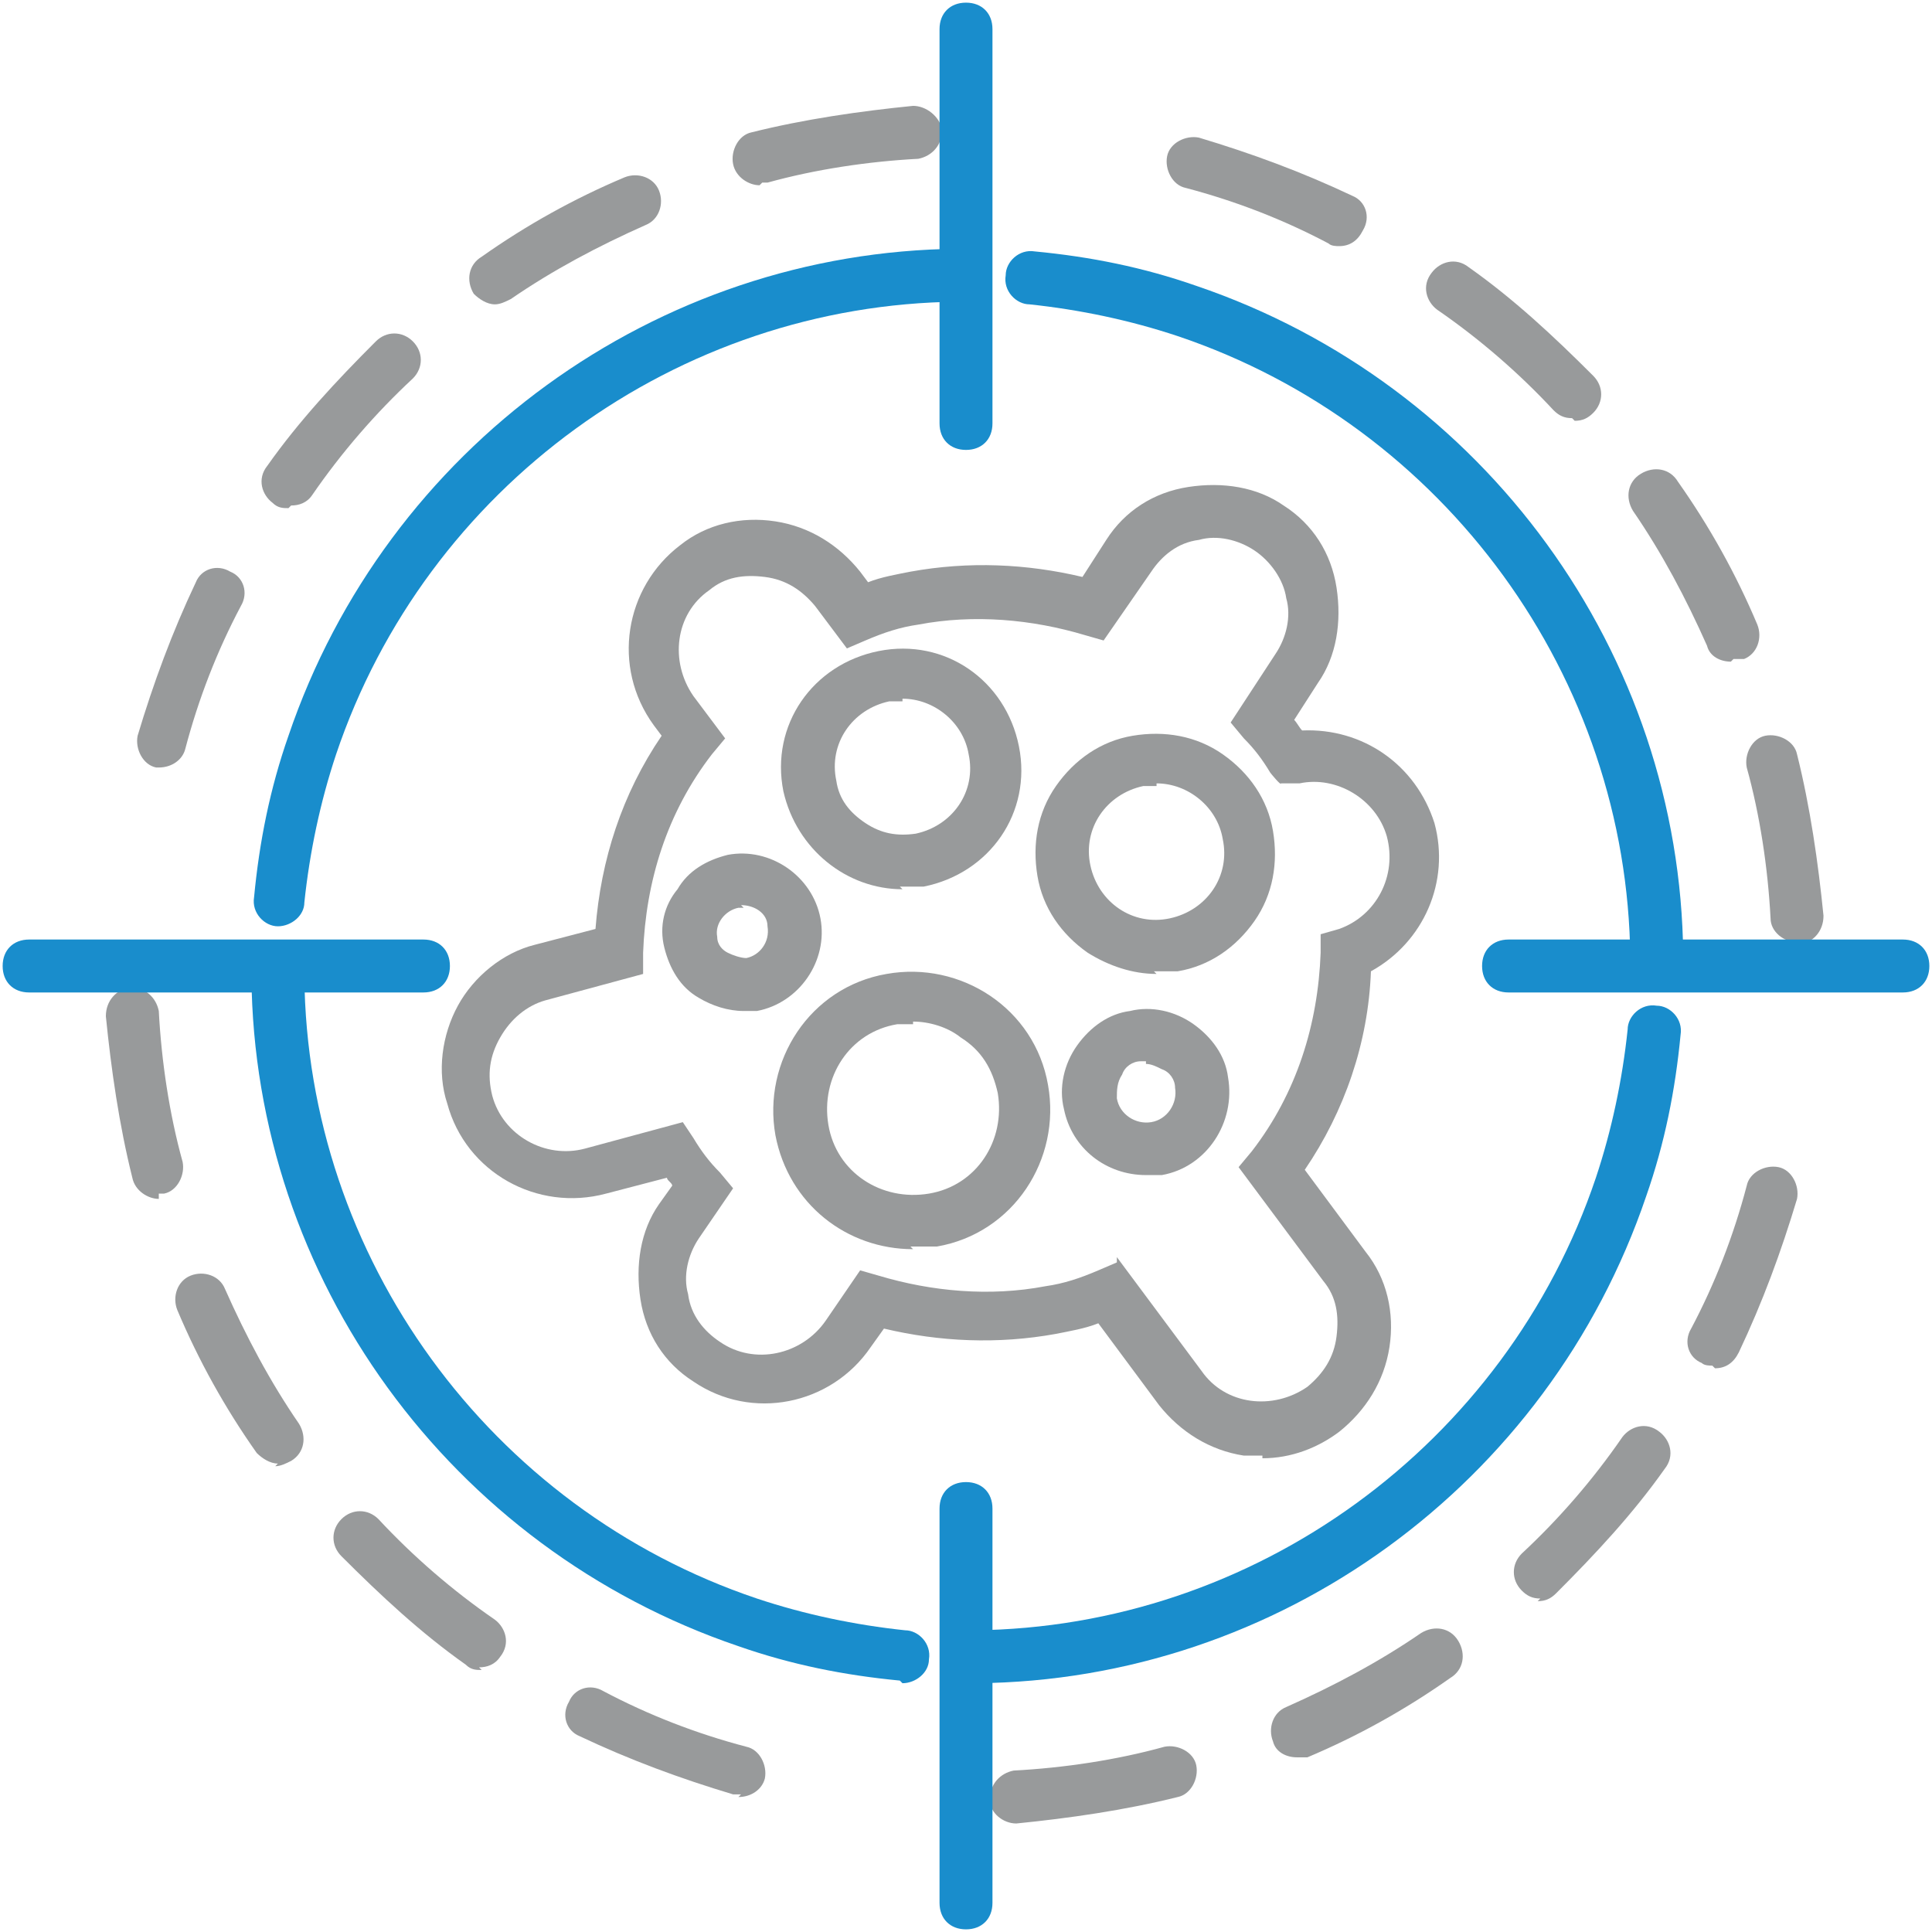
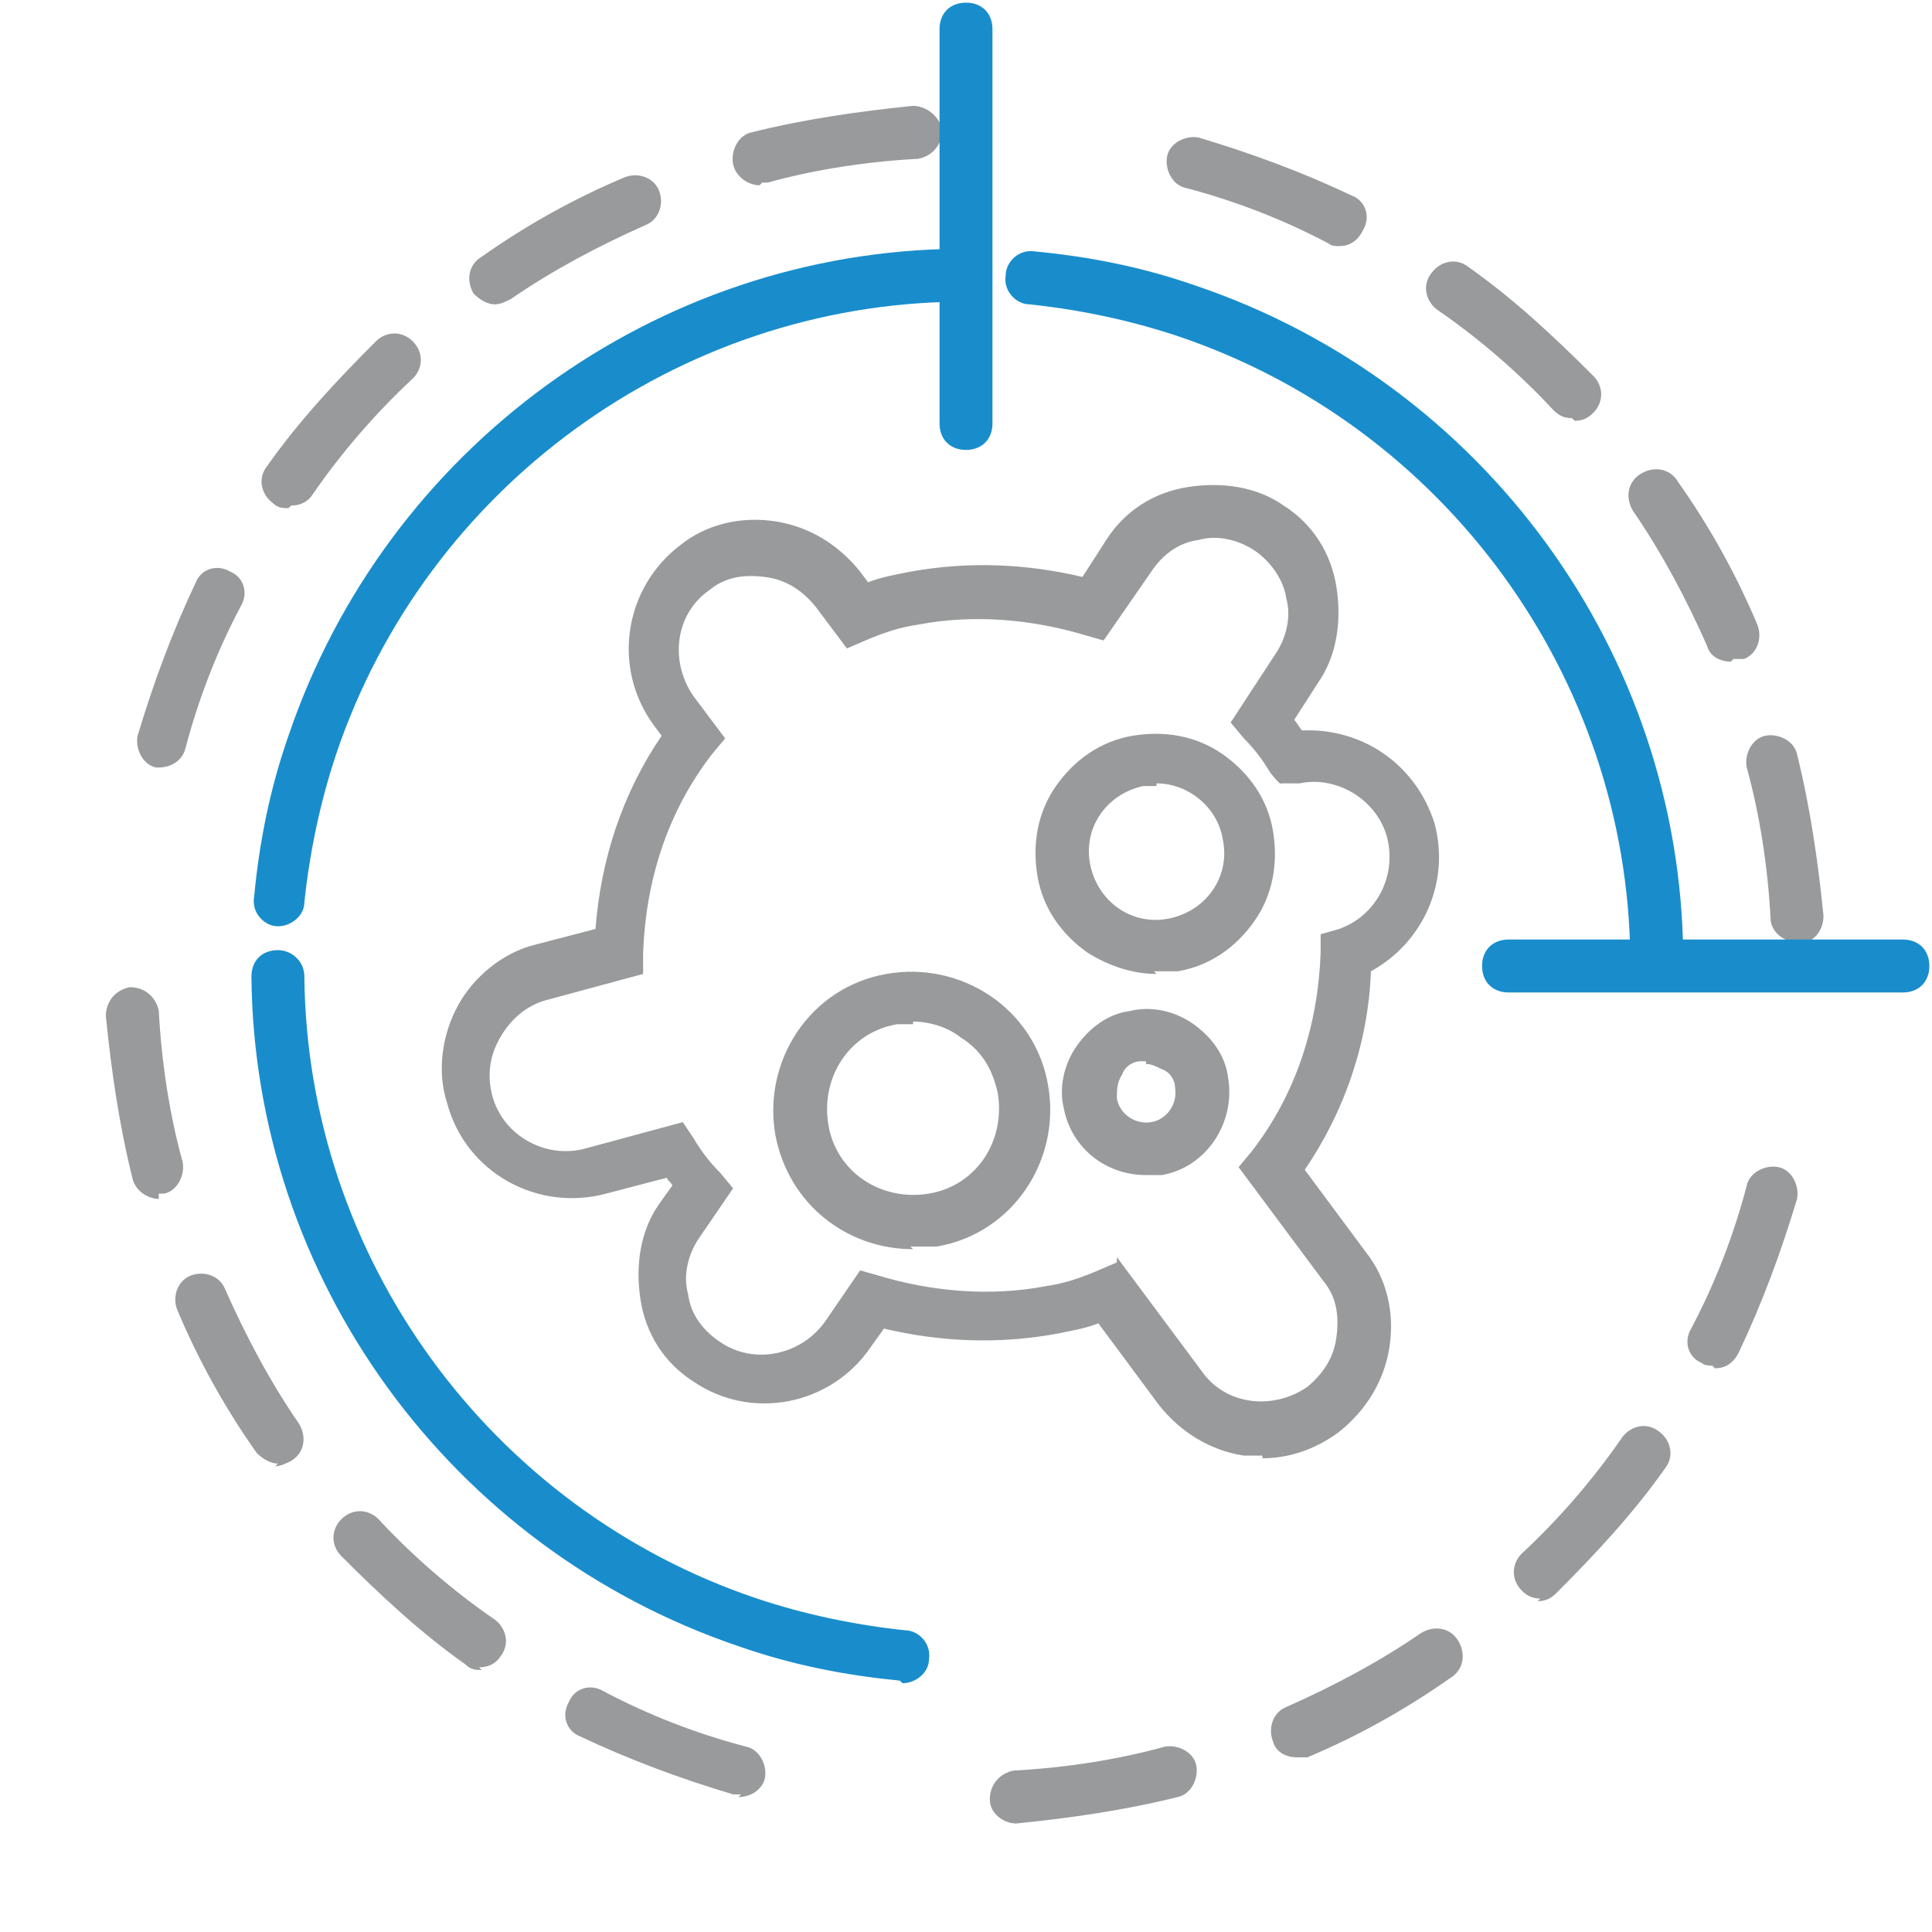
<svg xmlns="http://www.w3.org/2000/svg" id="Layer_1" viewBox="0 0 73 73">
  <defs>
    <style>      .st0 {        fill: #989a9b;      }      .st1 {        fill: #198dcc;      }    </style>
  </defs>
  <path class="st0" d="M6.2,29c0,0-.2,0-.3,0-.5-.1-.8-.7-.7-1.2.6-2,1.3-3.9,2.2-5.8.2-.5.8-.7,1.3-.4.5.2.7.8.4,1.3-.9,1.7-1.6,3.5-2.1,5.4-.1.4-.5.7-1,.7ZM10.9,19.2c-.2,0-.4,0-.6-.2-.4-.3-.6-.9-.2-1.4,1.2-1.7,2.6-3.2,4.1-4.7.4-.4,1-.4,1.4,0,.4.4.4,1,0,1.4-1.4,1.3-2.7,2.8-3.8,4.4-.2.3-.5.4-.8.4ZM18.7,11.5c-.3,0-.6-.2-.8-.4-.3-.5-.2-1.1.3-1.4,1.7-1.2,3.5-2.2,5.4-3,.5-.2,1.1,0,1.3.5.2.5,0,1.1-.5,1.3-1.8.8-3.5,1.7-5.1,2.8-.2.1-.4.2-.6.2ZM28.7,7c-.4,0-.9-.3-1-.8-.1-.5.2-1.1.7-1.2,2-.5,4.1-.8,6.1-1,.5,0,1,.4,1.1.9,0,.6-.4,1-.9,1.1-1.9.1-3.9.4-5.7.9,0,0-.2,0-.2,0Z" />
  <path class="st0" d="M67.9,35.6c-.5,0-1-.4-1-.9-.1-1.9-.4-3.9-.9-5.7-.1-.5.2-1.1.7-1.2.5-.1,1.1.2,1.2.7.5,2,.8,4.1,1,6.1,0,.6-.4,1-.9,1.1,0,0,0,0,0,0ZM65.4,25c-.4,0-.8-.2-.9-.6-.8-1.8-1.7-3.5-2.8-5.1-.3-.5-.2-1.1.3-1.4.5-.3,1.1-.2,1.4.3,1.2,1.7,2.2,3.5,3,5.4.2.5,0,1.1-.5,1.3-.1,0-.3,0-.4,0ZM59.4,15.8c-.3,0-.5-.1-.7-.3-1.3-1.4-2.8-2.7-4.4-3.8-.4-.3-.6-.9-.2-1.4.3-.4.9-.6,1.4-.2,1.7,1.2,3.2,2.6,4.7,4.1.4.4.4,1,0,1.4-.2.2-.4.3-.7.3ZM50.6,9.3c-.1,0-.3,0-.4-.1-1.7-.9-3.5-1.6-5.4-2.1-.5-.1-.8-.7-.7-1.2.1-.5.7-.8,1.2-.7,2,.6,3.9,1.3,5.8,2.2.5.2.7.8.4,1.3-.2.4-.5.6-.9.6Z" />
  <path class="st0" d="M38.4,68.9c-.5,0-1-.4-1-.9,0-.6.4-1,.9-1.1,1.9-.1,3.9-.4,5.7-.9.5-.1,1.1.2,1.2.7s-.2,1.1-.7,1.2c-2,.5-4.1.8-6.1,1,0,0,0,0,0,0ZM49,66.4c-.4,0-.8-.2-.9-.6-.2-.5,0-1.1.5-1.3,1.8-.8,3.5-1.7,5.1-2.8.5-.3,1.1-.2,1.4.3.3.5.2,1.1-.3,1.4-1.7,1.2-3.5,2.2-5.4,3-.1,0-.3,0-.4,0ZM58.2,60.4c-.3,0-.5-.1-.7-.3-.4-.4-.4-1,0-1.4,1.4-1.3,2.7-2.8,3.8-4.4.3-.4.9-.6,1.4-.2.4.3.6.9.2,1.4-1.2,1.7-2.6,3.2-4.1,4.7-.2.2-.4.3-.7.3ZM64.7,51.6c-.1,0-.3,0-.4-.1-.5-.2-.7-.8-.4-1.3.9-1.7,1.6-3.5,2.1-5.4.1-.5.7-.8,1.2-.7.5.1.8.7.7,1.2-.6,2-1.3,3.9-2.2,5.8-.2.4-.5.6-.9.6Z" />
  <path class="st0" d="M28,67.8c0,0-.2,0-.3,0-2-.6-3.9-1.3-5.8-2.2-.5-.2-.7-.8-.4-1.3.2-.5.8-.7,1.3-.4,1.7.9,3.5,1.6,5.4,2.1.5.1.8.7.7,1.2-.1.4-.5.7-1,.7ZM18.2,63.1c-.2,0-.4,0-.6-.2-1.7-1.2-3.2-2.6-4.7-4.1-.4-.4-.4-1,0-1.4.4-.4,1-.4,1.4,0,1.3,1.4,2.8,2.7,4.4,3.8.4.3.6.9.2,1.4-.2.3-.5.4-.8.4ZM10.5,55.3c-.3,0-.6-.2-.8-.4-1.2-1.7-2.2-3.5-3-5.4-.2-.5,0-1.1.5-1.3.5-.2,1.1,0,1.3.5.8,1.8,1.7,3.5,2.8,5.1.3.5.2,1.1-.3,1.4-.2.1-.4.2-.6.2ZM6,45.3c-.4,0-.9-.3-1-.8-.5-2-.8-4.1-1-6.1,0-.6.4-1,.9-1.1.6,0,1,.4,1.1.9.1,1.9.4,3.9.9,5.7.1.5-.2,1.1-.7,1.2,0,0-.2,0-.2,0Z" />
  <path class="st1" d="M71.9,37.5h-14.9c-.6,0-1-.4-1-1s.4-1,1-1h14.9c.6,0,1,.4,1,1s-.4,1-1,1Z" />
-   <path class="st1" d="M16,37.5H1.1c-.6,0-1-.4-1-1s.4-1,1-1h14.9c.6,0,1,.4,1,1s-.4,1-1,1Z" />
-   <path class="st1" d="M36.5,72.9c-.6,0-1-.4-1-1v-14.9c0-.6.4-1,1-1s1,.4,1,1v14.9c0,.6-.4,1-1,1Z" />
  <path class="st1" d="M36.5,17c-.6,0-1-.4-1-1V1.1c0-.6.4-1,1-1s1,.4,1,1v14.9c0,.6-.4,1-1,1Z" />
  <g>
    <path class="st0" d="M47.7,55c-.2,0-.5,0-.7,0-1.3-.2-2.4-.9-3.2-1.9l-2.3-3.1c-.5.2-1.1.3-1.6.4-2.2.4-4.4.3-6.5-.2l-.5.7c-1.5,2.2-4.5,2.8-6.7,1.3-1.1-.7-1.8-1.8-2-3.1s0-2.6.7-3.6l.5-.7c0-.1-.2-.2-.2-.3l-2.3.6c-2.6.7-5.3-.8-6-3.4-.4-1.2-.2-2.6.4-3.7.6-1.1,1.7-2,2.9-2.3l2.3-.6c.2-2.6,1-5.1,2.5-7.3l-.3-.4c-1.6-2.2-1.1-5.2,1-6.8,1-.8,2.3-1.1,3.6-.9,1.3.2,2.4.9,3.2,1.9l.3.4c.5-.2,1.1-.3,1.6-.4,2.2-.4,4.4-.3,6.5.2l.9-1.4c.7-1.1,1.8-1.8,3.1-2,1.3-.2,2.6,0,3.6.7,1.1.7,1.8,1.8,2,3.1.2,1.3,0,2.6-.7,3.6l-.9,1.4c.1.1.2.3.3.4,2.3-.1,4.3,1.3,5,3.5.6,2.2-.4,4.5-2.4,5.6-.1,2.7-1,5.3-2.5,7.5l2.3,3.1c.8,1,1.1,2.3.9,3.6-.2,1.3-.9,2.4-1.9,3.2h0c-.8.6-1.8,1-2.9,1ZM42.2,47.5l3.2,4.3c.9,1.3,2.7,1.5,4,.6h0c.6-.5,1-1.1,1.1-1.9.1-.8,0-1.5-.5-2.1l-3.2-4.3.5-.6c1.7-2.2,2.5-4.8,2.6-7.5v-.7s.7-.2.7-.2c1.4-.5,2.2-2,1.8-3.5-.4-1.4-1.9-2.3-3.3-2h-.7c0,.1-.4-.4-.4-.4-.3-.5-.6-.9-1-1.3l-.5-.6,1.7-2.6c.4-.6.6-1.4.4-2.1-.1-.7-.6-1.4-1.2-1.8-.6-.4-1.4-.6-2.1-.4-.8.1-1.4.6-1.8,1.2l-1.8,2.6-.7-.2c-2-.6-4.2-.8-6.3-.4-.7.1-1.3.3-2,.6l-.7.3-1.2-1.6c-.5-.6-1.1-1-1.9-1.1-.8-.1-1.5,0-2.1.5-1.3.9-1.5,2.7-.6,4l1.2,1.6-.5.6c-1.7,2.2-2.5,4.8-2.6,7.5v.8s-3.7,1-3.7,1c-.7.2-1.3.7-1.7,1.4s-.5,1.4-.3,2.2c.4,1.5,2,2.4,3.5,2l3.7-1,.4.6c.3.5.6.9,1,1.3l.5.6-1.3,1.9c-.4.6-.6,1.4-.4,2.1.1.8.6,1.4,1.2,1.8,1.3.9,3.1.5,4-.8l1.3-1.9.7.2c2,.6,4.2.8,6.3.4.7-.1,1.3-.3,2-.6l.7-.3Z" />
    <path class="st0" d="M43.7,36.8c-.9,0-1.8-.3-2.6-.8-1-.7-1.7-1.7-1.9-2.9-.2-1.2,0-2.4.7-3.4.7-1,1.7-1.7,2.9-1.9,1.2-.2,2.4,0,3.4.7s1.7,1.7,1.9,2.9c.2,1.2,0,2.4-.7,3.4-.7,1-1.7,1.7-2.9,1.9h0c-.3,0-.6,0-.9,0ZM44.4,35.8h0,0ZM43.7,29.7c-.2,0-.3,0-.5,0-1.4.3-2.3,1.6-2,3,.3,1.4,1.6,2.3,3,2,1.4-.3,2.3-1.6,2-3-.2-1.2-1.3-2.1-2.5-2.1Z" />
    <path class="st0" d="M34.5,47.2c-2.5,0-4.7-1.7-5.2-4.3-.5-2.8,1.3-5.6,4.2-6.1,2.8-.5,5.6,1.3,6.1,4.2.5,2.8-1.3,5.6-4.2,6.1-.3,0-.7,0-1,0ZM34.5,38.7c-.2,0-.4,0-.6,0-1.8.3-2.9,2-2.6,3.8.3,1.8,2,2.9,3.8,2.6h0c1.8-.3,2.9-2,2.6-3.8-.2-.9-.6-1.6-1.4-2.1-.5-.4-1.2-.6-1.8-.6Z" />
    <path class="st0" d="M43.3,44.4c-1.5,0-2.8-1-3.1-2.5-.2-.8,0-1.7.5-2.4.5-.7,1.2-1.2,2-1.3.8-.2,1.7,0,2.4.5.7.5,1.2,1.2,1.3,2,.3,1.7-.8,3.4-2.5,3.7h0c-.2,0-.4,0-.6,0ZM43.7,43.3h0,0ZM43.3,40.1c0,0-.1,0-.2,0-.3,0-.6.2-.7.5-.2.3-.2.6-.2.9.1.6.7,1,1.3.9.6-.1,1-.7.9-1.3,0-.3-.2-.6-.5-.7-.2-.1-.4-.2-.6-.2Z" />
-     <path class="st0" d="M28.1,38.2c-.6,0-1.2-.2-1.7-.5-.7-.4-1.1-1.1-1.3-1.9-.2-.8,0-1.6.5-2.2.4-.7,1.1-1.1,1.9-1.3,1.6-.3,3.2.8,3.5,2.4.3,1.6-.8,3.2-2.4,3.5h0c-.2,0-.4,0-.6,0ZM28.1,34.3c0,0-.1,0-.2,0-.5.1-.9.6-.8,1.1,0,.3.2.5.4.6.2.1.5.2.7.2h0c.5-.1.9-.6.8-1.2,0-.5-.5-.8-1-.8Z" />
-     <path class="st0" d="M34.1,33.6c-2.1,0-4-1.5-4.5-3.7-.5-2.5,1.1-4.8,3.6-5.3,2.5-.5,4.8,1.1,5.3,3.6.5,2.5-1.1,4.8-3.6,5.3h0c-.3,0-.6,0-.9,0ZM34.8,32.5h0,0ZM34.1,26.5c-.2,0-.3,0-.5,0-1.4.3-2.3,1.6-2,3,.1.7.5,1.2,1.1,1.6.6.4,1.2.5,1.9.4h0c1.4-.3,2.3-1.6,2-3-.2-1.2-1.3-2.1-2.5-2.1Z" />
  </g>
  <path class="st1" d="M62.6,37.2c-.5,0-1-.4-1-1-.1-10.6-7-20.1-17.1-23.5-1.8-.6-3.7-1-5.6-1.2-.5,0-1-.5-.9-1.1,0-.5.5-1,1.1-.9,2.1.2,4.1.6,6.1,1.3,10.9,3.7,18.3,13.9,18.4,25.3,0,.6-.4,1-1,1h0Z" />
  <path class="st1" d="M34,63.5s0,0,0,0c-2.1-.2-4.1-.6-6.1-1.3-10.9-3.7-18.3-13.9-18.4-25.3,0-.6.4-1,1-1h0c.5,0,1,.4,1,1,.1,10.6,7,20.1,17.1,23.5,1.8.6,3.7,1,5.6,1.2.5,0,1,.5.9,1.1,0,.5-.5.9-1,.9Z" />
-   <path class="st1" d="M36.8,63.6c-.5,0-1-.4-1-1,0-.6.4-1,1-1,10.6-.1,20.1-7,23.5-17.1.6-1.8,1-3.7,1.2-5.6,0-.5.5-1,1.1-.9.5,0,1,.5.9,1.1-.2,2.1-.6,4.1-1.3,6.1-3.7,10.9-13.9,18.3-25.3,18.4h0Z" />
  <path class="st1" d="M10.5,35s0,0,0,0c-.5,0-1-.5-.9-1.1.2-2.1.6-4.1,1.3-6.1,3.7-10.9,13.9-18.3,25.3-18.4h0c.5,0,1,.4,1,1,0,.6-.4,1-1,1-10.6.1-20.1,7-23.5,17.1-.6,1.8-1,3.7-1.2,5.6,0,.5-.5.9-1,.9Z" />
</svg>